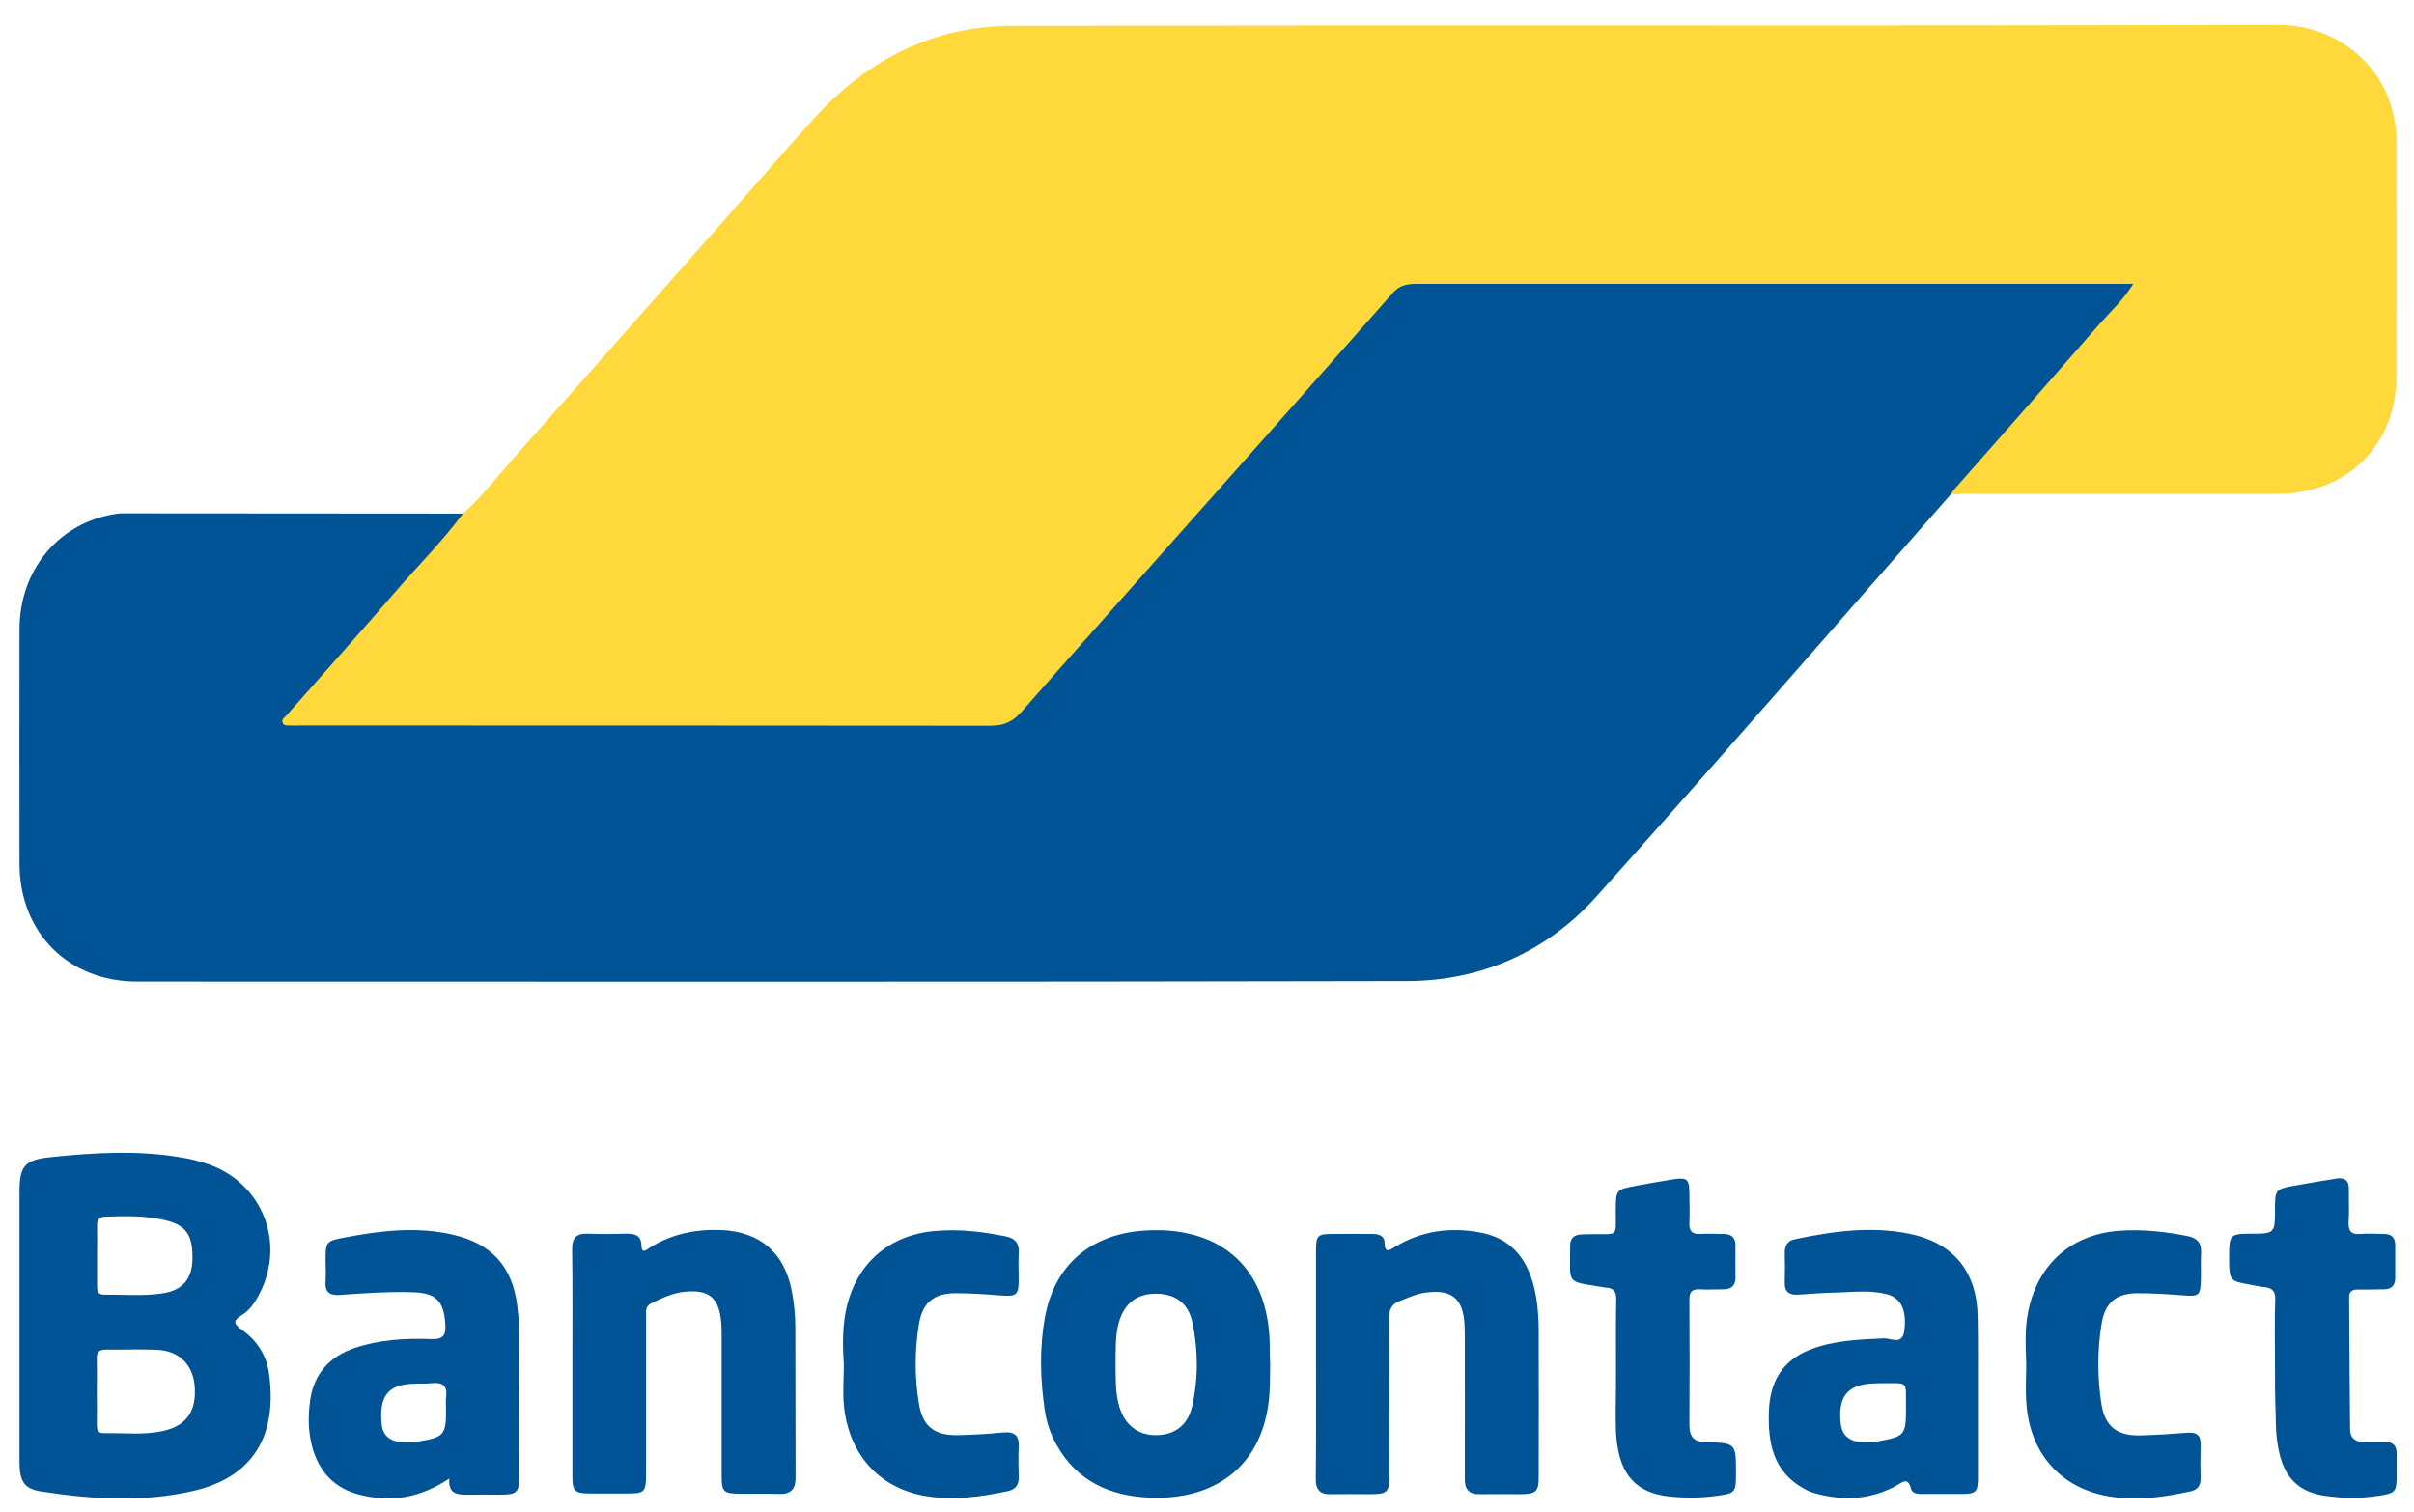
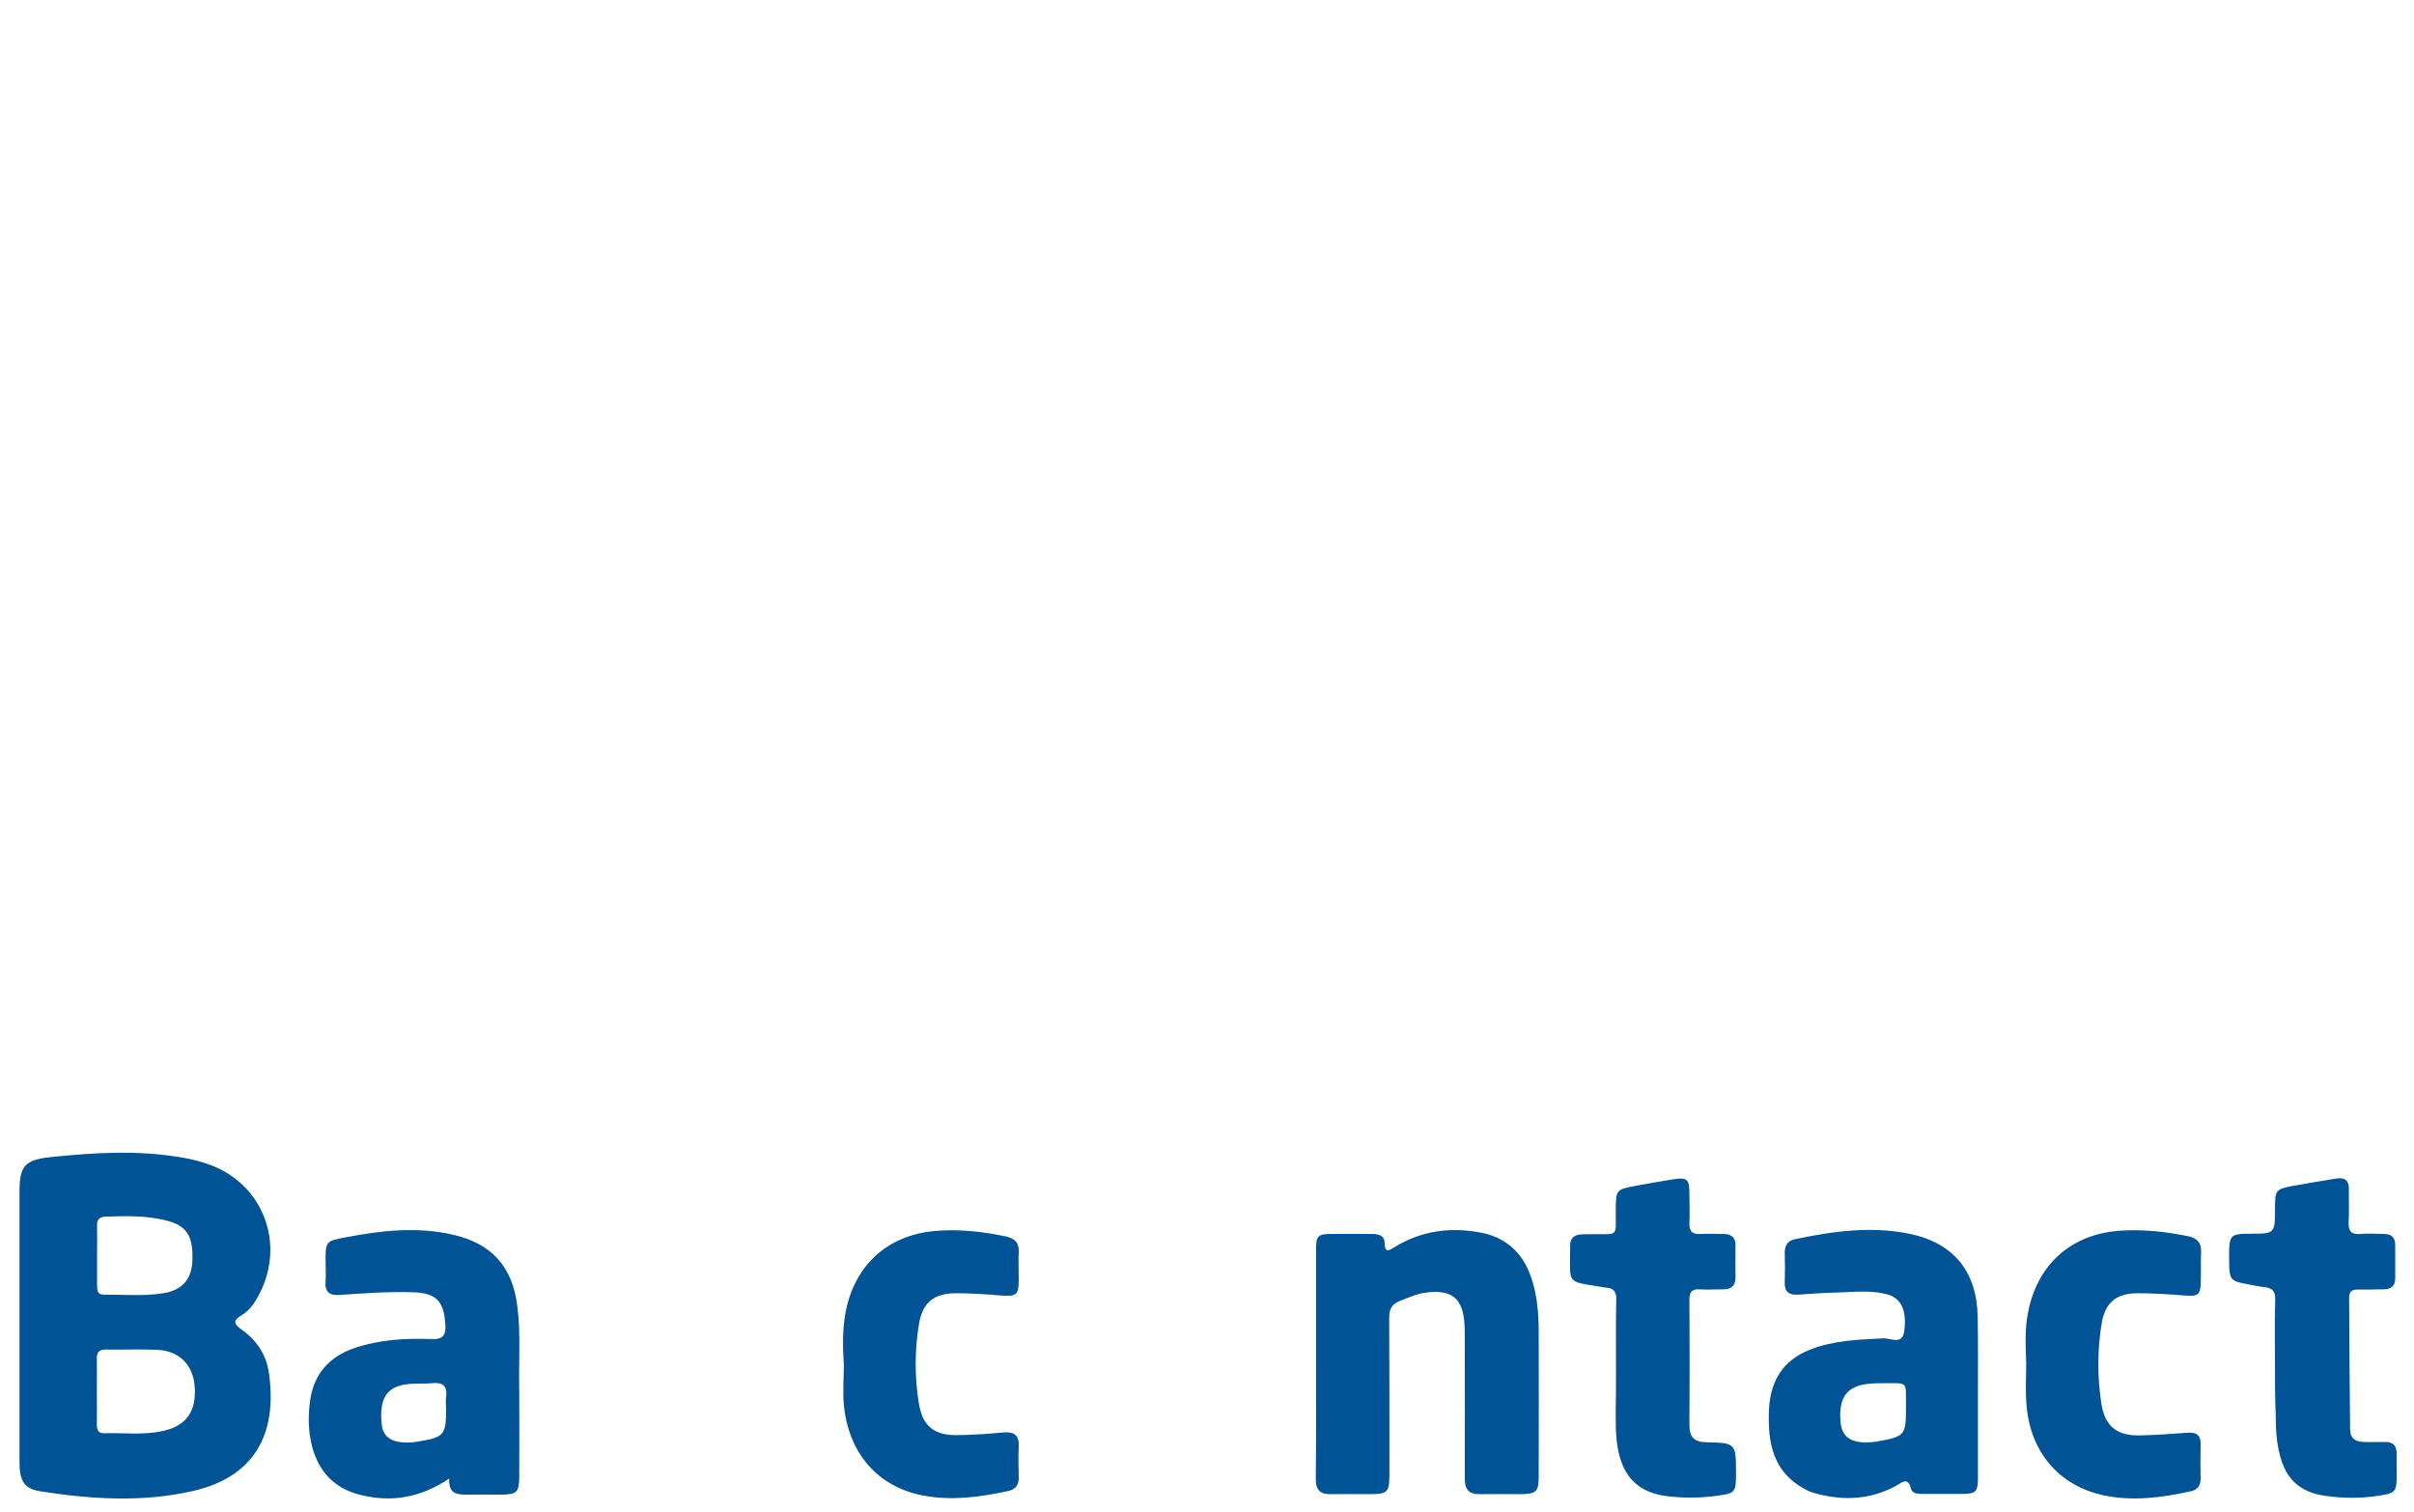
<svg xmlns="http://www.w3.org/2000/svg" version="1.1" id="Layer_1" x="0px" y="0px" viewBox="0 0 989.8 620.2" style="enable-background:new 0 0 989.8 620.2;" xml:space="preserve">
  <style type="text/css">
	.st0{fill:#FFD83B;}
	.st1{fill:#005395;}
</style>
  <g>
-     <path class="st0" d="M189.8,210.6c7.9-7,14.3-15.4,21.2-23.2c29.8-33.5,59.4-67.1,89.1-100.7c11.4-12.9,22.5-25.9,34.1-38.6   c21.7-23.8,48.7-37.5,81-37.5c172.9-0.3,345.9,0.1,518.8-0.4c24.5-0.1,48.6,18.1,48.6,48.5c0,31.8,0.1,63.6,0,95.5   c-0.1,28.4-20.3,48.3-48.7,48.3c-42,0-84,0-126,0c-2.7,0-5.3,0.1-8,0.2c-1.9-2.5,0.1-4,1.4-5.6c7.8-9.7,16.2-19,24.5-28.3   c13.5-15.2,26.9-30.4,40.4-45.6c0.8-0.9,2-1.7,1.6-2.9c-0.6-1.6-2.2-1-3.5-1.2c-0.8-0.1-1.7,0-2.5,0c-92,0-183.9,0.1-275.9-0.1   c-6.8,0-12,1.7-16.7,6.9c-16.8,19.1-33.7,38.2-50.7,57.2c-12.6,14.2-25.3,28.3-37.9,42.5c-19.8,22.3-39.8,44.4-59.2,67   c-4.3,5-8.8,7.6-15.8,7.6c-93.8-0.2-187.6-0.1-281.4-0.1c-1.7,0-3.3,0-5-0.1c-2.2-0.2-4.5-0.2-5.5-2.7c-0.9-2.2,0.5-3.7,1.7-5.4   c3-4.2,6.6-7.9,10.1-11.8c18.8-21.1,37.5-42.4,56.3-63.5C184.2,214.1,186.6,211.9,189.8,210.6z" />
-     <path class="st1" d="M189.8,210.6c-8.4,11.4-18.5,21.4-27.7,32.1c-14.7,17-29.7,33.7-44.6,50.6c-0.8,0.9-2.4,1.7-1.5,3.3   c0.6,1.2,2.1,0.8,3.2,0.9c1.2,0.1,2.3,0,3.5,0c94.5,0,189,0,283.5,0.1c5.6,0,9.3-1.8,12.8-5.9c23.4-26.6,47.1-53.1,70.6-79.6   c27.2-30.6,54.4-61.3,81.5-92c2.8-3.2,5.9-3.7,9.7-3.7c94.8,0,189.7,0,284.5,0c2.8,0,5.6,0,9.4,0c-4,6.5-9.2,11.2-13.7,16.3   c-19.9,22.8-40,45.6-60,68.3c-0.4,0.5-0.7,1.1-1.1,1.7c-48.4,55-96.4,110.4-145.4,165c-20.4,22.7-47.3,34.6-77.8,34.6   c-173.5,0.4-346.9,0.2-520.4,0.2c-28.3,0-48.2-20-48.3-48.2C8,322.2,7.9,290,8,257.8c0.1-23.5,15.2-42.3,37.3-46.7   c1.6-0.3,3.3-0.6,4.9-0.6C96.8,210.5,143.3,210.6,189.8,210.6z" />
-     <path class="st1" d="M234.7,558.9c0-15.5,0.1-31-0.1-46.5c-0.1-4.7,1.7-6.7,6.4-6.5c5.3,0.2,10.7,0.1,16,0c3.3,0,5.9,0.6,6,4.8   c0.1,3.9,2.3,1.6,3.6,0.8c9-5.6,18.7-7.5,29.2-7.1c15.8,0.7,25.7,9.2,28.8,24.7c1,5.1,1.5,10.2,1.5,15.4c0.1,20.5,0,41,0.1,61.5   c0,4.6-1.9,6.7-6.6,6.6c-5.7-0.2-11.3,0-17-0.1c-5.7-0.1-6.7-1-6.7-6.7c0-19,0-38,0-57c0-2.2,0-4.3-0.2-6.5   c-0.8-10.1-4.9-13.6-15-12.6c-4.9,0.5-9.3,2.6-13.6,4.7c-2.6,1.2-2.2,3.5-2.2,5.6c0,21.6,0,43.3,0,64.9c0,6.8-0.7,7.5-7.4,7.5   c-5.2,0-10.3,0-15.5,0c-6.4,0-7.3-0.9-7.3-7.2C234.7,589.9,234.7,574.4,234.7,558.9z" />
    <path class="st1" d="M539.6,559.1c0-15.5,0-31,0-46.5c0-5.9,0.7-6.6,6.6-6.6c5.5-0.1,11,0,16.5,0c2.6,0,5,0.7,5,3.6   c0.1,4.2,1.7,3.3,4.1,1.8c10.9-6.7,22.7-8.3,35.1-6c10.4,1.9,17.3,8.1,20.8,18.1c2.5,7,3.1,14.3,3.2,21.7c0.1,20.2,0,40.3,0,60.5   c0,5.9-1.1,6.9-7.1,7c-5.7,0-11.3-0.1-17,0c-4.5,0.1-6.2-1.9-6.2-6.3c0.1-18.8,0-37.7,0-56.5c0-2.2,0-4.3-0.1-6.5   c-0.5-11-5.3-14.9-16.2-13.3c-3.7,0.5-7,2.1-10.4,3.4c-3.3,1.3-4.3,3.4-4.3,6.9c0.1,21.3,0.1,42.7,0.1,64c0,7.6-0.7,8.3-8.2,8.3   c-5.2,0-10.3-0.1-15.5,0c-4.7,0.2-6.6-1.7-6.5-6.5C539.7,590.5,539.6,574.8,539.6,559.1z" />
    <path class="st1" d="M932.8,559.4c0-8.8-0.2-17.7,0.1-26.5c0.1-3.4-1.2-4.8-4.4-5.1c-2.1-0.2-4.3-0.7-6.4-1.1   c-7.5-1.3-8-1.8-8.1-9.2c0-1,0-2,0-3c0-8,0.6-8.6,8.5-8.6c10.3,0,10.3,0,10.3-10.3c0-7.7,0.3-8,7.8-9.4c5.7-1,11.5-2,17.2-2.9   c3.6-0.6,5.4,0.7,5.3,4.5c-0.1,4.3,0.2,8.7-0.1,13c-0.2,3.8,0.8,5.6,5,5.2c3.1-0.3,6.3,0,9.5,0c3.1,0,4.6,1.5,4.6,4.6   c0,4.5,0,9,0,13.5c0,3.1-1.6,4.6-4.6,4.6c-3.7,0.1-7.3,0.1-11,0.1c-2.3,0-3.3,1-3.3,3.3c0.1,18,0.2,35.9,0.4,53.9   c0,3.8,2.2,5.3,5.8,5.3c2.8,0,5.7,0.1,8.5,0c3.4-0.1,4.8,1.6,4.8,4.9c-0.1,2.7,0,5.3,0,8c0,7.7-0.3,8.1-7.8,9.2   c-7.1,1.1-14.3,1-21.4,0c-10.2-1.4-16.2-6.7-18.7-16.7c-1.4-5.4-1.7-10.8-1.7-16.3C932.8,573.4,932.8,566.4,932.8,559.4z" />
    <path class="st1" d="M662.6,560.4c0-9.2-0.1-18.3,0.1-27.5c0.1-3.1-1-4.7-4.1-4.9c-0.7,0-1.3-0.2-2-0.3c-15-2.4-12.7-1-12.8-17   c0-2.8,1.5-4.3,4.3-4.5c1.5-0.1,3-0.1,4.5-0.1c11.5-0.1,9.8,1.3,9.9-9.7c0.1-8.6,0-8.6,8.5-10.2c4.8-0.9,9.5-1.7,14.3-2.5   c6.6-1.1,7.4-0.4,7.4,6.1c0,3.8,0.2,7.7,0,11.5c-0.2,3.4,1,4.9,4.5,4.7c3.2-0.2,6.3,0,9.5,0c3.2,0,5,1.5,4.9,4.8   c-0.1,4.3,0,8.7,0,13c0,3.4-1.7,4.9-4.9,4.9c-3.3,0-6.7,0.2-10,0c-3.1-0.1-4,1.2-4,4.2c0.1,17.2,0.1,34.3,0,51.5   c0,4.8,1.9,6.9,6.8,7c12.3,0.3,12.3,0.4,12.3,12.7c0,8-0.3,8.3-8.2,9.3c-6.5,0.9-12.9,0.9-19.4,0.2c-11.8-1.3-18.4-7.3-20.7-18.9   c-1.2-5.8-1-11.6-1-17.4C662.6,571.7,662.6,566,662.6,560.4z" />
    <path class="st1" d="M346,559.6c-0.5-7.2-0.6-14.3,0.7-21.4c3.6-19.2,17-31.6,36.4-33.4c9.9-0.9,19.6,0.2,29.3,2.2   c3.7,0.8,5.5,2.6,5.3,6.5c-0.2,3.7,0,7.3,0,11c0,6.7-0.9,7.2-7.7,6.7c-6-0.5-12-0.9-18-0.9c-9,0-13.7,3.7-15.2,12.6   c-1.8,10.9-1.8,21.9,0,32.8c1.5,9.2,6.4,12.9,15.6,12.8c6.3-0.1,12.6-0.5,18.9-1.1c4.5-0.4,6.6,1,6.4,5.7c-0.2,4.2-0.1,8.3,0,12.5   c0.1,3.2-1.2,5.1-4.3,5.8c-11.6,2.5-23.3,4.1-35.2,1.8c-18.3-3.6-30.3-17.3-32.2-37.1C345.5,570.6,346,565.1,346,559.6z" />
    <path class="st1" d="M830.8,559.3c-0.2-7.3-0.7-14.6,0.9-21.9c4-19.1,17.6-31.2,37.1-32.7c9.5-0.7,18.9,0.3,28.3,2.2   c4,0.8,5.6,2.9,5.4,6.9c-0.2,3.6,0,7.3-0.1,11c-0.1,6.3-0.8,6.9-7,6.4c-6.3-0.5-12.6-0.9-18.9-0.9c-8.5,0-13.2,3.6-14.7,12   c-1.9,11.2-1.9,22.6-0.1,33.8c1.5,8.8,6.4,12.6,15.3,12.5c6.6-0.1,13.3-0.6,19.9-1.1c3.9-0.3,5.6,1.2,5.4,5.1   c-0.1,4.5-0.1,9,0,13.5c0.1,3-1.2,4.8-4,5.4c-11.8,2.6-23.7,4.2-35.6,1.7c-18.5-3.9-30.3-17.8-31.8-37.3   C830.4,570.3,830.8,564.7,830.8,559.3z" />
    <path class="st1" d="M110.3,563.2c-1-7.4-4.9-13.5-11-17.8c-3.1-2.3-4.3-3.6-0.2-6.1c3.5-2.1,5.7-5.6,7.5-9.2   c10.4-20.7,1-44.6-20.6-52.5c-3.4-1.2-7-2.2-10.6-2.8c-18.2-3.3-36.5-2.2-54.8-0.3c-10.4,1.1-12.6,3.7-12.6,14c0,18.3,0,36.6,0,55   c0,18.7,0,37.3,0,56c0,8,2,11.1,9,12.1c20.7,3.2,41.5,4.5,62.1-0.2C104,605.7,113.8,588.5,110.3,563.2z M43.1,498.9   c8.3-0.3,16.7-0.5,24.8,1.5c8.6,2.1,11.3,6.3,11,16.3c-0.2,7.7-4,12.3-11.9,13.6c-8.1,1.3-16.3,0.5-24.4,0.6   c-2.6,0-2.8-1.7-2.8-3.7c0-4.2,0-8.3,0-12.5c0-4,0.1-8,0-12C39.7,500.3,40.6,499,43.1,498.9z M67.2,586.7c-8.1,1.9-16.2,0.8-24.4,1   c-2.5,0.1-3.1-1.3-3.1-3.4c0.1-4.5,0-9,0-13.5c0-4.5,0.1-9,0-13.5c-0.1-2.7,0.8-3.9,3.7-3.9c7,0.1,14-0.2,21,0.1   c9,0.4,14.6,6,15.4,14.6C80.7,578.5,76.6,584.5,67.2,586.7z" />
-     <path class="st1" d="M520.6,550.6c-0.6-23.9-12.5-40-33.1-44.7c-6.4-1.5-12.9-1.7-19.4-1.2c-21.5,1.8-35.9,14.5-39.7,35.7   c-2.2,12.4-1.9,24.9-0.1,37.3c0.7,5.3,2.4,10.4,5.1,15.1c8.3,14.6,21.7,20.6,37.8,21.3c25.9,1.2,46-11.9,49.1-40.1   c0.5-5,0.4-10,0.5-15C520.6,556.3,520.6,553.4,520.6,550.6z M488.8,576.7c-1.8,7.8-7.2,11.7-14.6,11.8c-7.6,0.1-13-4.1-15.3-11.8   c-1.7-5.8-1.4-11.9-1.5-17.8c0.1-5.6-0.2-11.3,1.4-16.8c2.3-7.8,7.5-11.7,15.4-11.6c7.7,0.1,13,3.8,14.7,11.7   C491.3,553.5,491.4,565.2,488.8,576.7z" />
    <path class="st1" d="M212.1,535.5c-2-16.2-10.6-25.6-26.4-29.2c-14.8-3.4-29.5-1.7-44.1,1.1c-8,1.5-8.1,1.7-8.1,9.6   c0,2.8,0.2,5.7,0,8.5c-0.4,4.6,1.9,5.8,6,5.5c9.8-0.7,19.6-1.4,29.4-1.1c9.9,0.2,13.1,3.5,13.7,13.2c0.3,4.4-0.9,6.2-5.7,6   c-10.7-0.4-21.3,0.2-31.6,3.7c-10.2,3.5-16.5,10.5-18.1,21.2c-0.9,6.3-0.9,12.6,0.7,18.9c2.7,10.4,9,17.3,19.5,20   c12.8,3.3,24.8,1.4,36.8-6.6c-0.4,6.3,3.2,6.6,7.3,6.6c4.5-0.1,9,0,13.5,0c7,0,7.9-0.9,7.9-7.7c0-11.7,0.1-23.3,0-35   C212.6,558.5,213.6,547,212.1,535.5z M182.9,572.9c-0.2,1.6,0,3.3,0,5c0,10.5-0.8,11.5-11.4,13.2c-0.7,0.1-1.3,0.2-2,0.3   c-8.3,0.7-12.4-1.7-13-7.3c-1.1-11,2.2-15.8,11.4-16.6c3-0.3,6,0,9-0.3C181.3,566.7,183.6,568.1,182.9,572.9z" />
    <path class="st1" d="M810.9,540c-0.3-18.6-9.9-30.4-28.1-34.1c-15.8-3.2-31.5-1-47,2.3c-2.9,0.6-4,2.6-4,5.5c0.1,4,0.1,8,0,12   c-0.2,3.9,1.6,5.4,5.4,5.2c5.5-0.4,11-0.8,16.5-0.9c6.6-0.2,13.3-1,19.9,0.7c5.9,1.5,8.3,6.6,7.2,15.1c-0.8,5.9-5.6,2.9-8.4,3   c-10.3,0.5-20.6,0.8-30.4,4.7c-11.3,4.5-16.2,13.2-16.7,24.9c-0.5,13.1,1.6,25.1,14.5,32.1c1.6,0.9,3.3,1.6,5.1,2   c11.2,3,22.1,2.4,32.5-3.2c2.4-1.3,4.9-4,6.2,1.3c0.5,1.9,2.9,2,4.7,2c5.3,0,10.7,0,16,0c5.9,0,6.7-0.8,6.7-6.6c0-11.3,0-22.7,0-34   C811,561.3,811.1,550.7,810.9,540z M781.5,577.7c0,10.7-0.6,11.4-11.3,13.3c-0.7,0.1-1.3,0.2-2,0.3c-8.6,0.9-12.9-1.6-13.5-7.9   c-1-10.3,2.5-15.1,11.7-16c1.5-0.1,3-0.2,4.5-0.2C783.2,567.3,781.3,565.7,781.5,577.7z" />
  </g>
</svg>